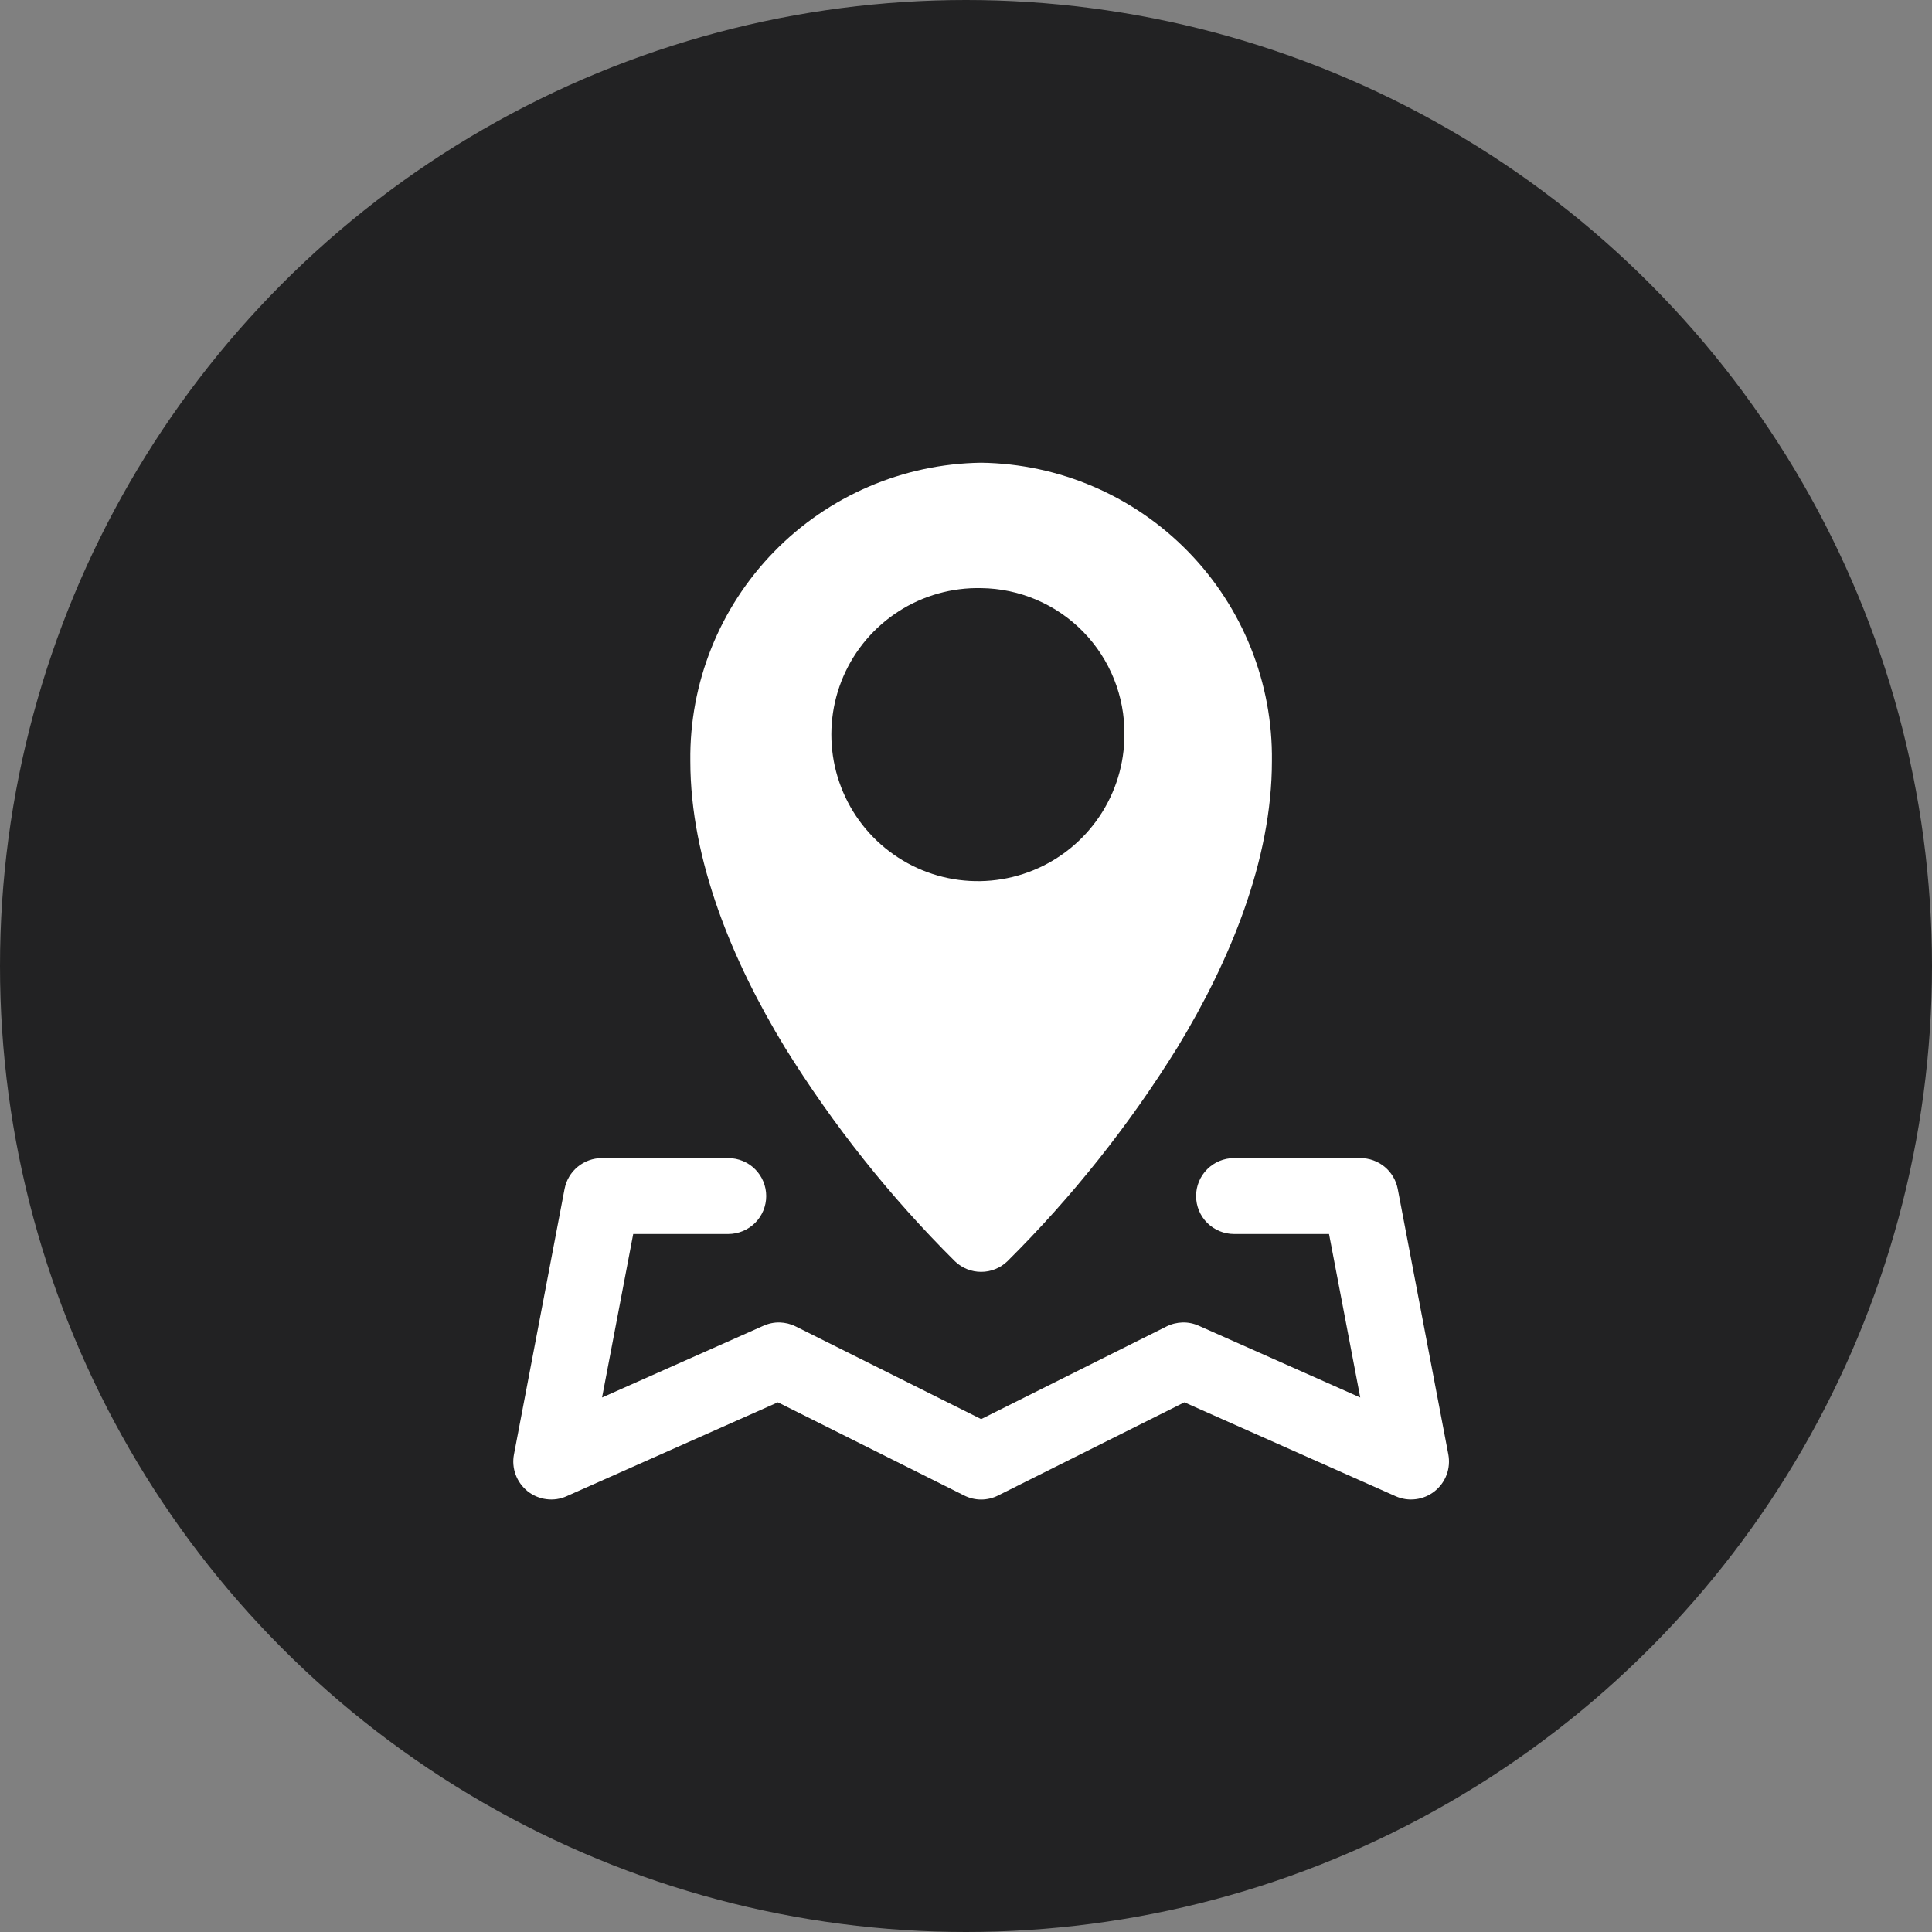
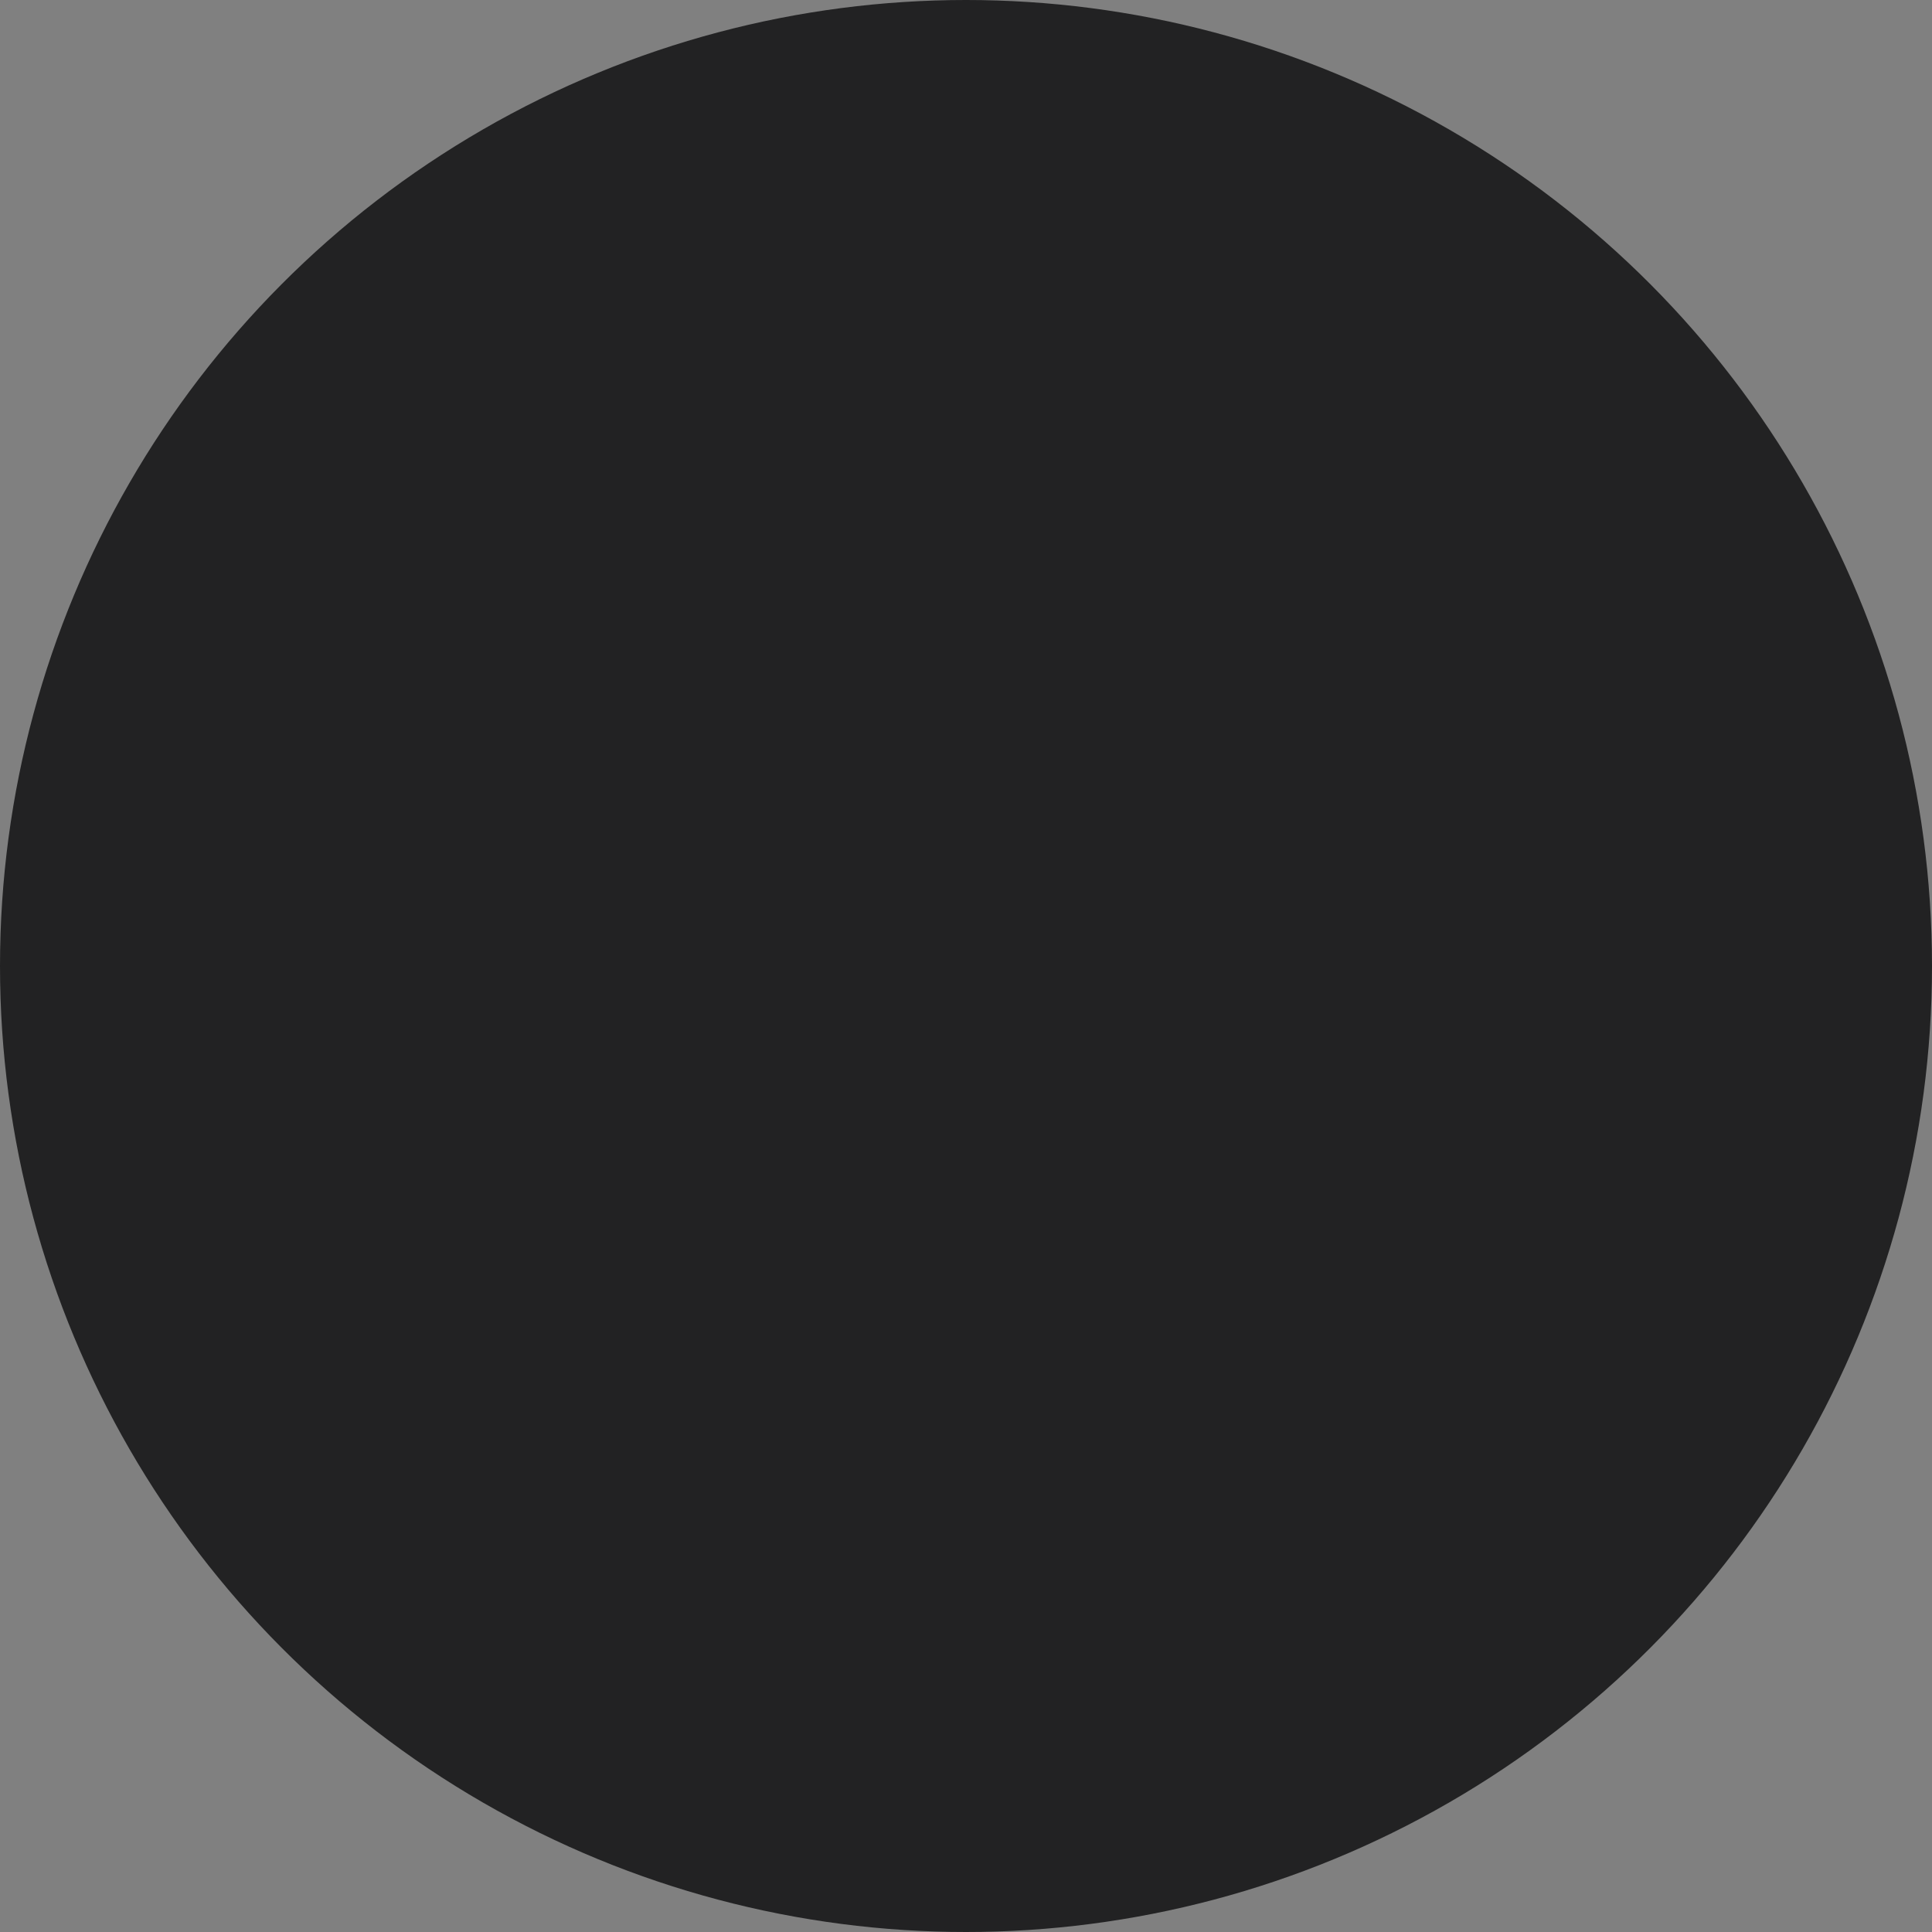
<svg xmlns="http://www.w3.org/2000/svg" width="32" height="32" viewBox="0 0 32 32" fill="none">
  <rect x="0" y="0" width="32" height="32" fill="#808080" stroke="none" />
  <circle cx="16" cy="16" r="16" fill="#222223" />
-   <path fill-rule="evenodd" clip-rule="evenodd" d="M16.251 7.664C14.957 7.682 13.723 8.212 12.82 9.139C11.917 10.065 11.418 11.312 11.434 12.606C11.434 14.254 12.138 15.932 13 17.348C13.798 18.635 14.744 19.825 15.818 20.892C15.934 21.004 16.09 21.066 16.251 21.066C16.412 21.066 16.567 21.004 16.684 20.892C17.758 19.825 18.704 18.635 19.502 17.348C20.364 15.932 21.067 14.254 21.067 12.606C21.083 11.312 20.585 10.065 19.682 9.139C18.779 8.212 17.545 7.682 16.251 7.664ZM16.251 9.741C15.769 9.73 15.294 9.863 14.888 10.123C14.482 10.383 14.162 10.759 13.97 11.201C13.778 11.644 13.723 12.133 13.81 12.607C13.898 13.082 14.124 13.519 14.461 13.864C14.799 14.209 15.231 14.446 15.703 14.544C16.175 14.642 16.666 14.597 17.113 14.415C17.559 14.233 17.942 13.922 18.211 13.522C18.48 13.122 18.624 12.651 18.624 12.168C18.631 11.532 18.385 10.918 17.94 10.463C17.495 10.008 16.887 9.748 16.251 9.741ZM12.062 19.182C12.229 19.182 12.389 19.248 12.507 19.366C12.625 19.484 12.691 19.644 12.691 19.81C12.691 19.977 12.625 20.137 12.507 20.255C12.389 20.372 12.229 20.439 12.062 20.439H10.488L9.972 23.147L12.645 21.959C12.73 21.921 12.822 21.902 12.915 21.904C13.007 21.907 13.098 21.929 13.181 21.971L16.251 23.505L19.32 21.971C19.403 21.929 19.494 21.907 19.587 21.904C19.68 21.902 19.772 21.921 19.856 21.959L22.53 23.147L22.013 20.439H20.439C20.273 20.439 20.113 20.372 19.995 20.255C19.877 20.137 19.811 19.977 19.811 19.81C19.811 19.644 19.877 19.484 19.995 19.366C20.113 19.248 20.273 19.182 20.439 19.182H22.533C22.679 19.182 22.821 19.233 22.934 19.326C23.046 19.419 23.123 19.548 23.151 19.692L23.989 24.089C24.01 24.202 24.001 24.319 23.961 24.426C23.921 24.534 23.852 24.628 23.762 24.7C23.672 24.771 23.564 24.817 23.451 24.831C23.337 24.846 23.221 24.829 23.116 24.782L19.617 23.227L16.532 24.77C16.445 24.814 16.348 24.837 16.251 24.837C16.153 24.837 16.057 24.814 15.97 24.77L12.884 23.227L9.385 24.782C9.281 24.829 9.165 24.846 9.051 24.831C8.937 24.817 8.829 24.771 8.739 24.7C8.65 24.628 8.581 24.534 8.541 24.426C8.501 24.319 8.491 24.202 8.513 24.089L9.351 19.692C9.379 19.548 9.455 19.419 9.568 19.326C9.681 19.233 9.822 19.182 9.968 19.182H12.062Z" fill="white" />
</svg>